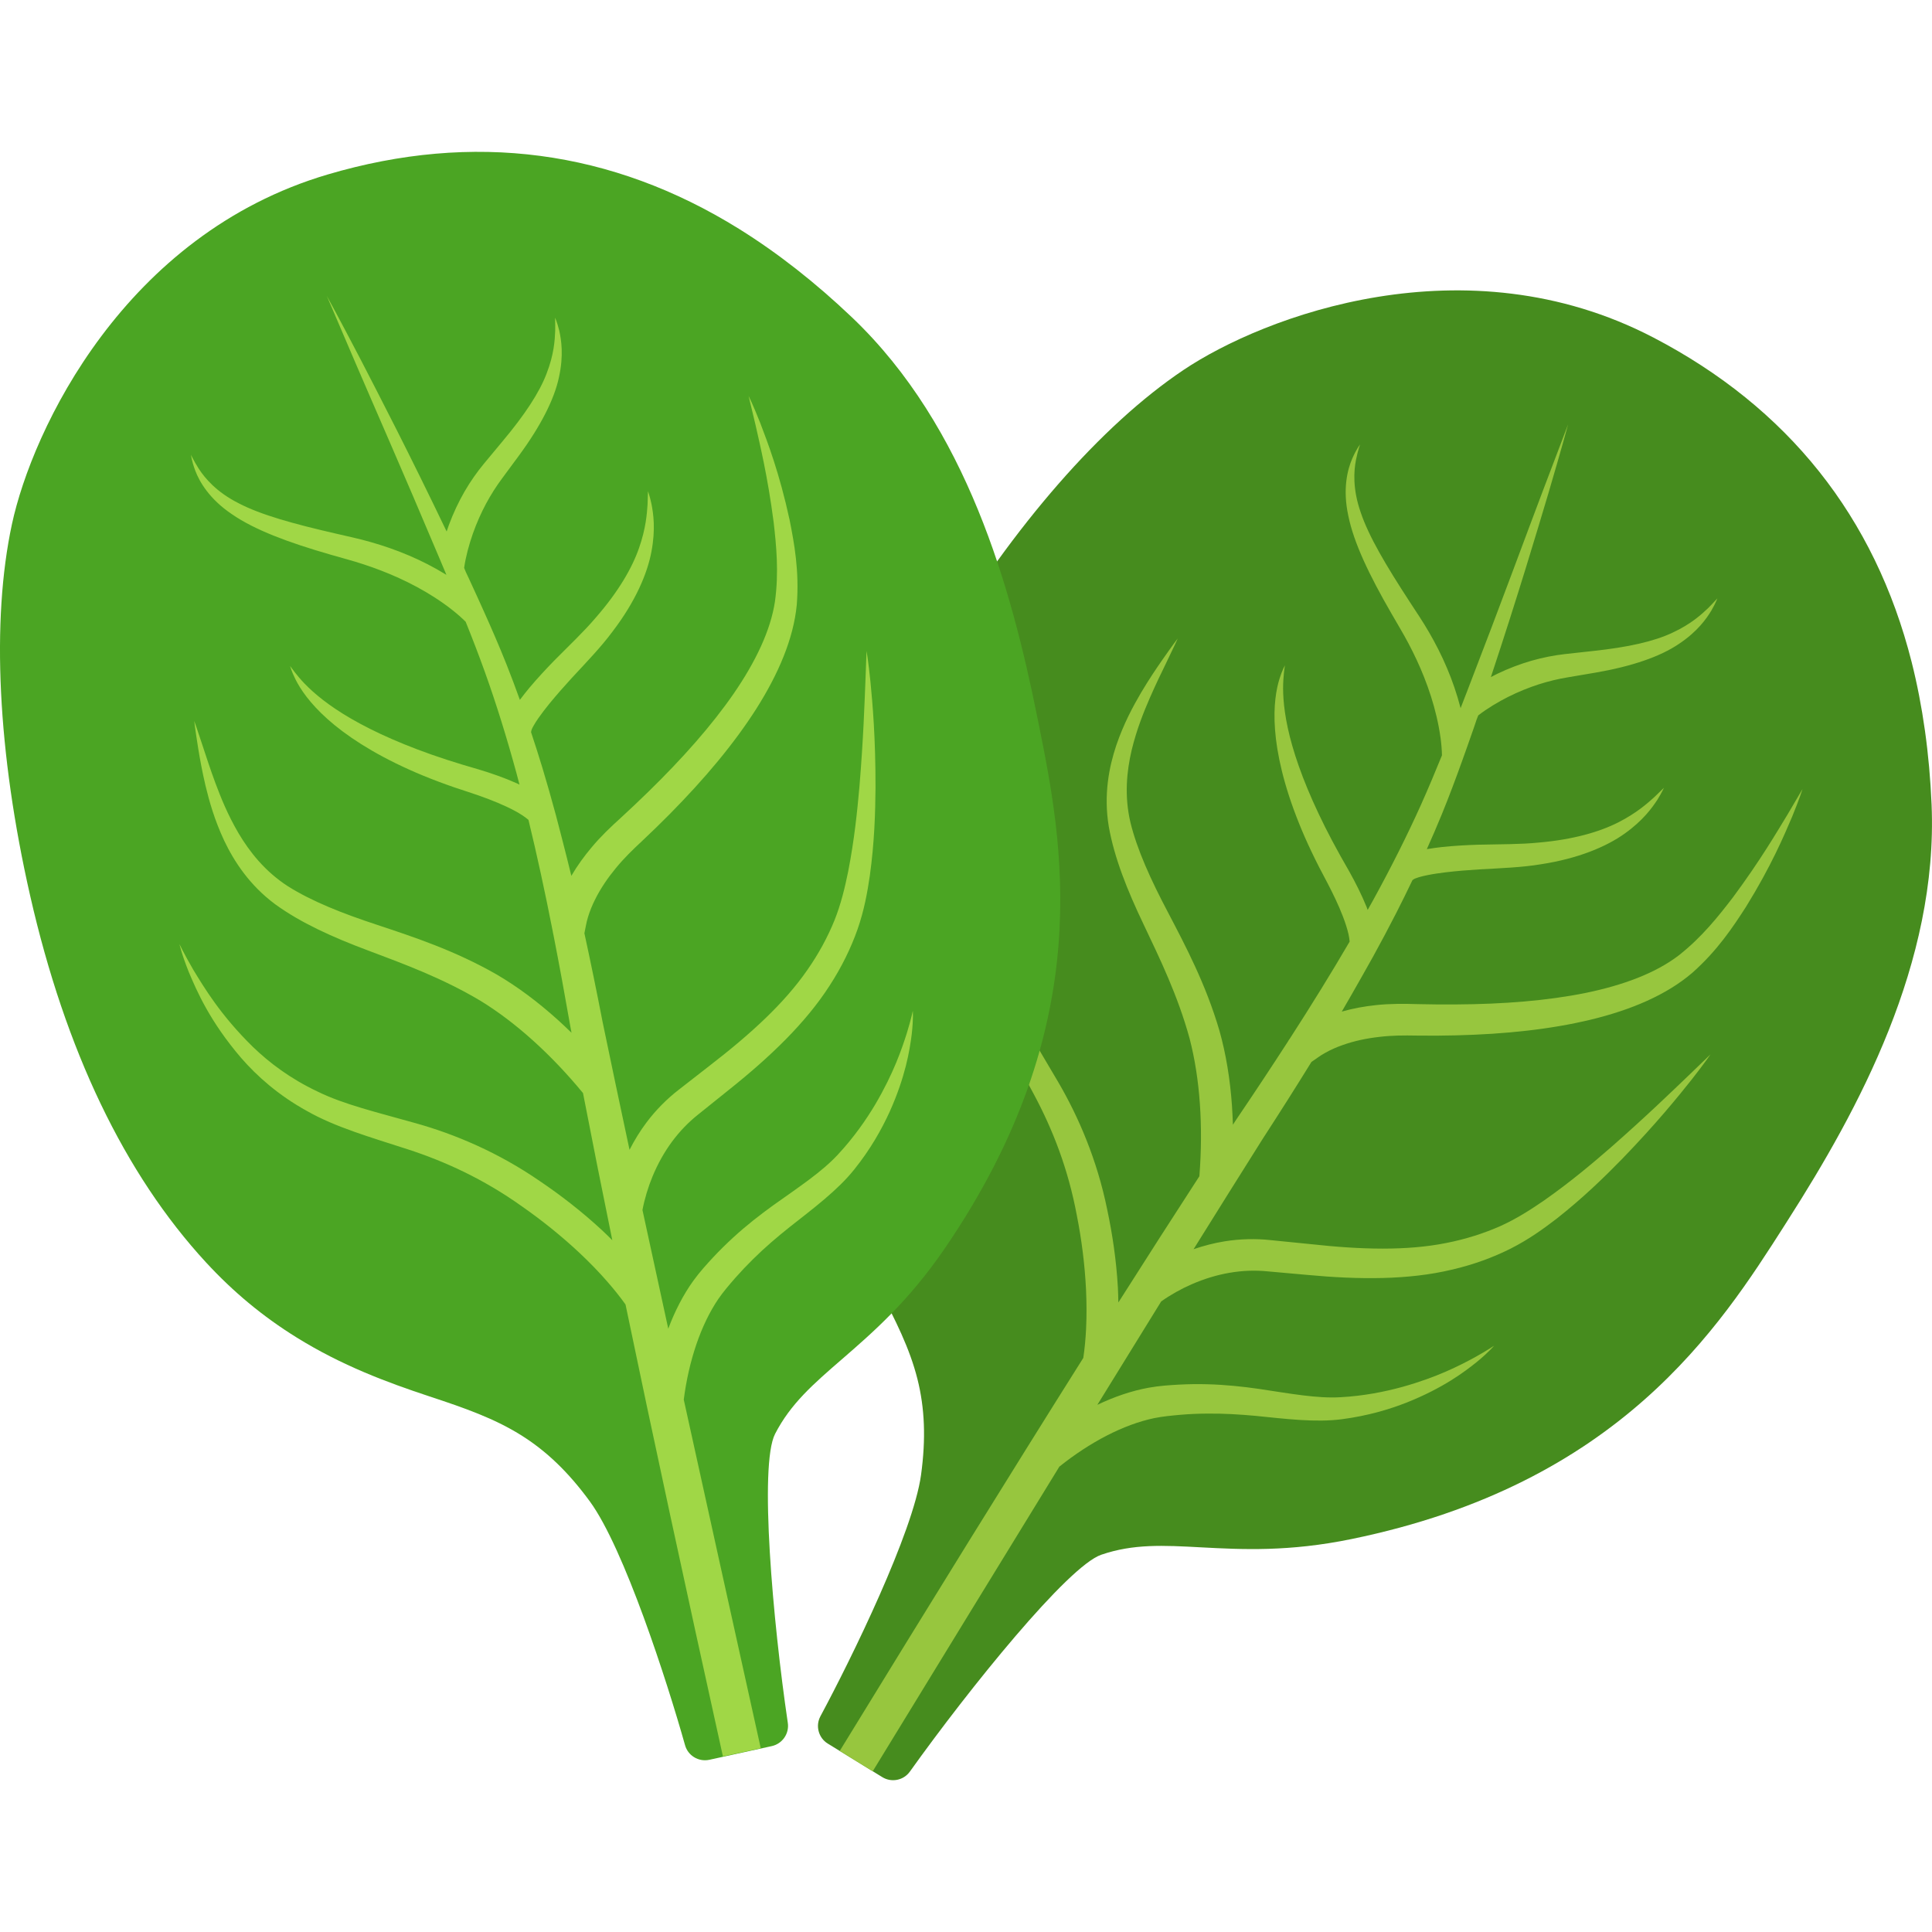
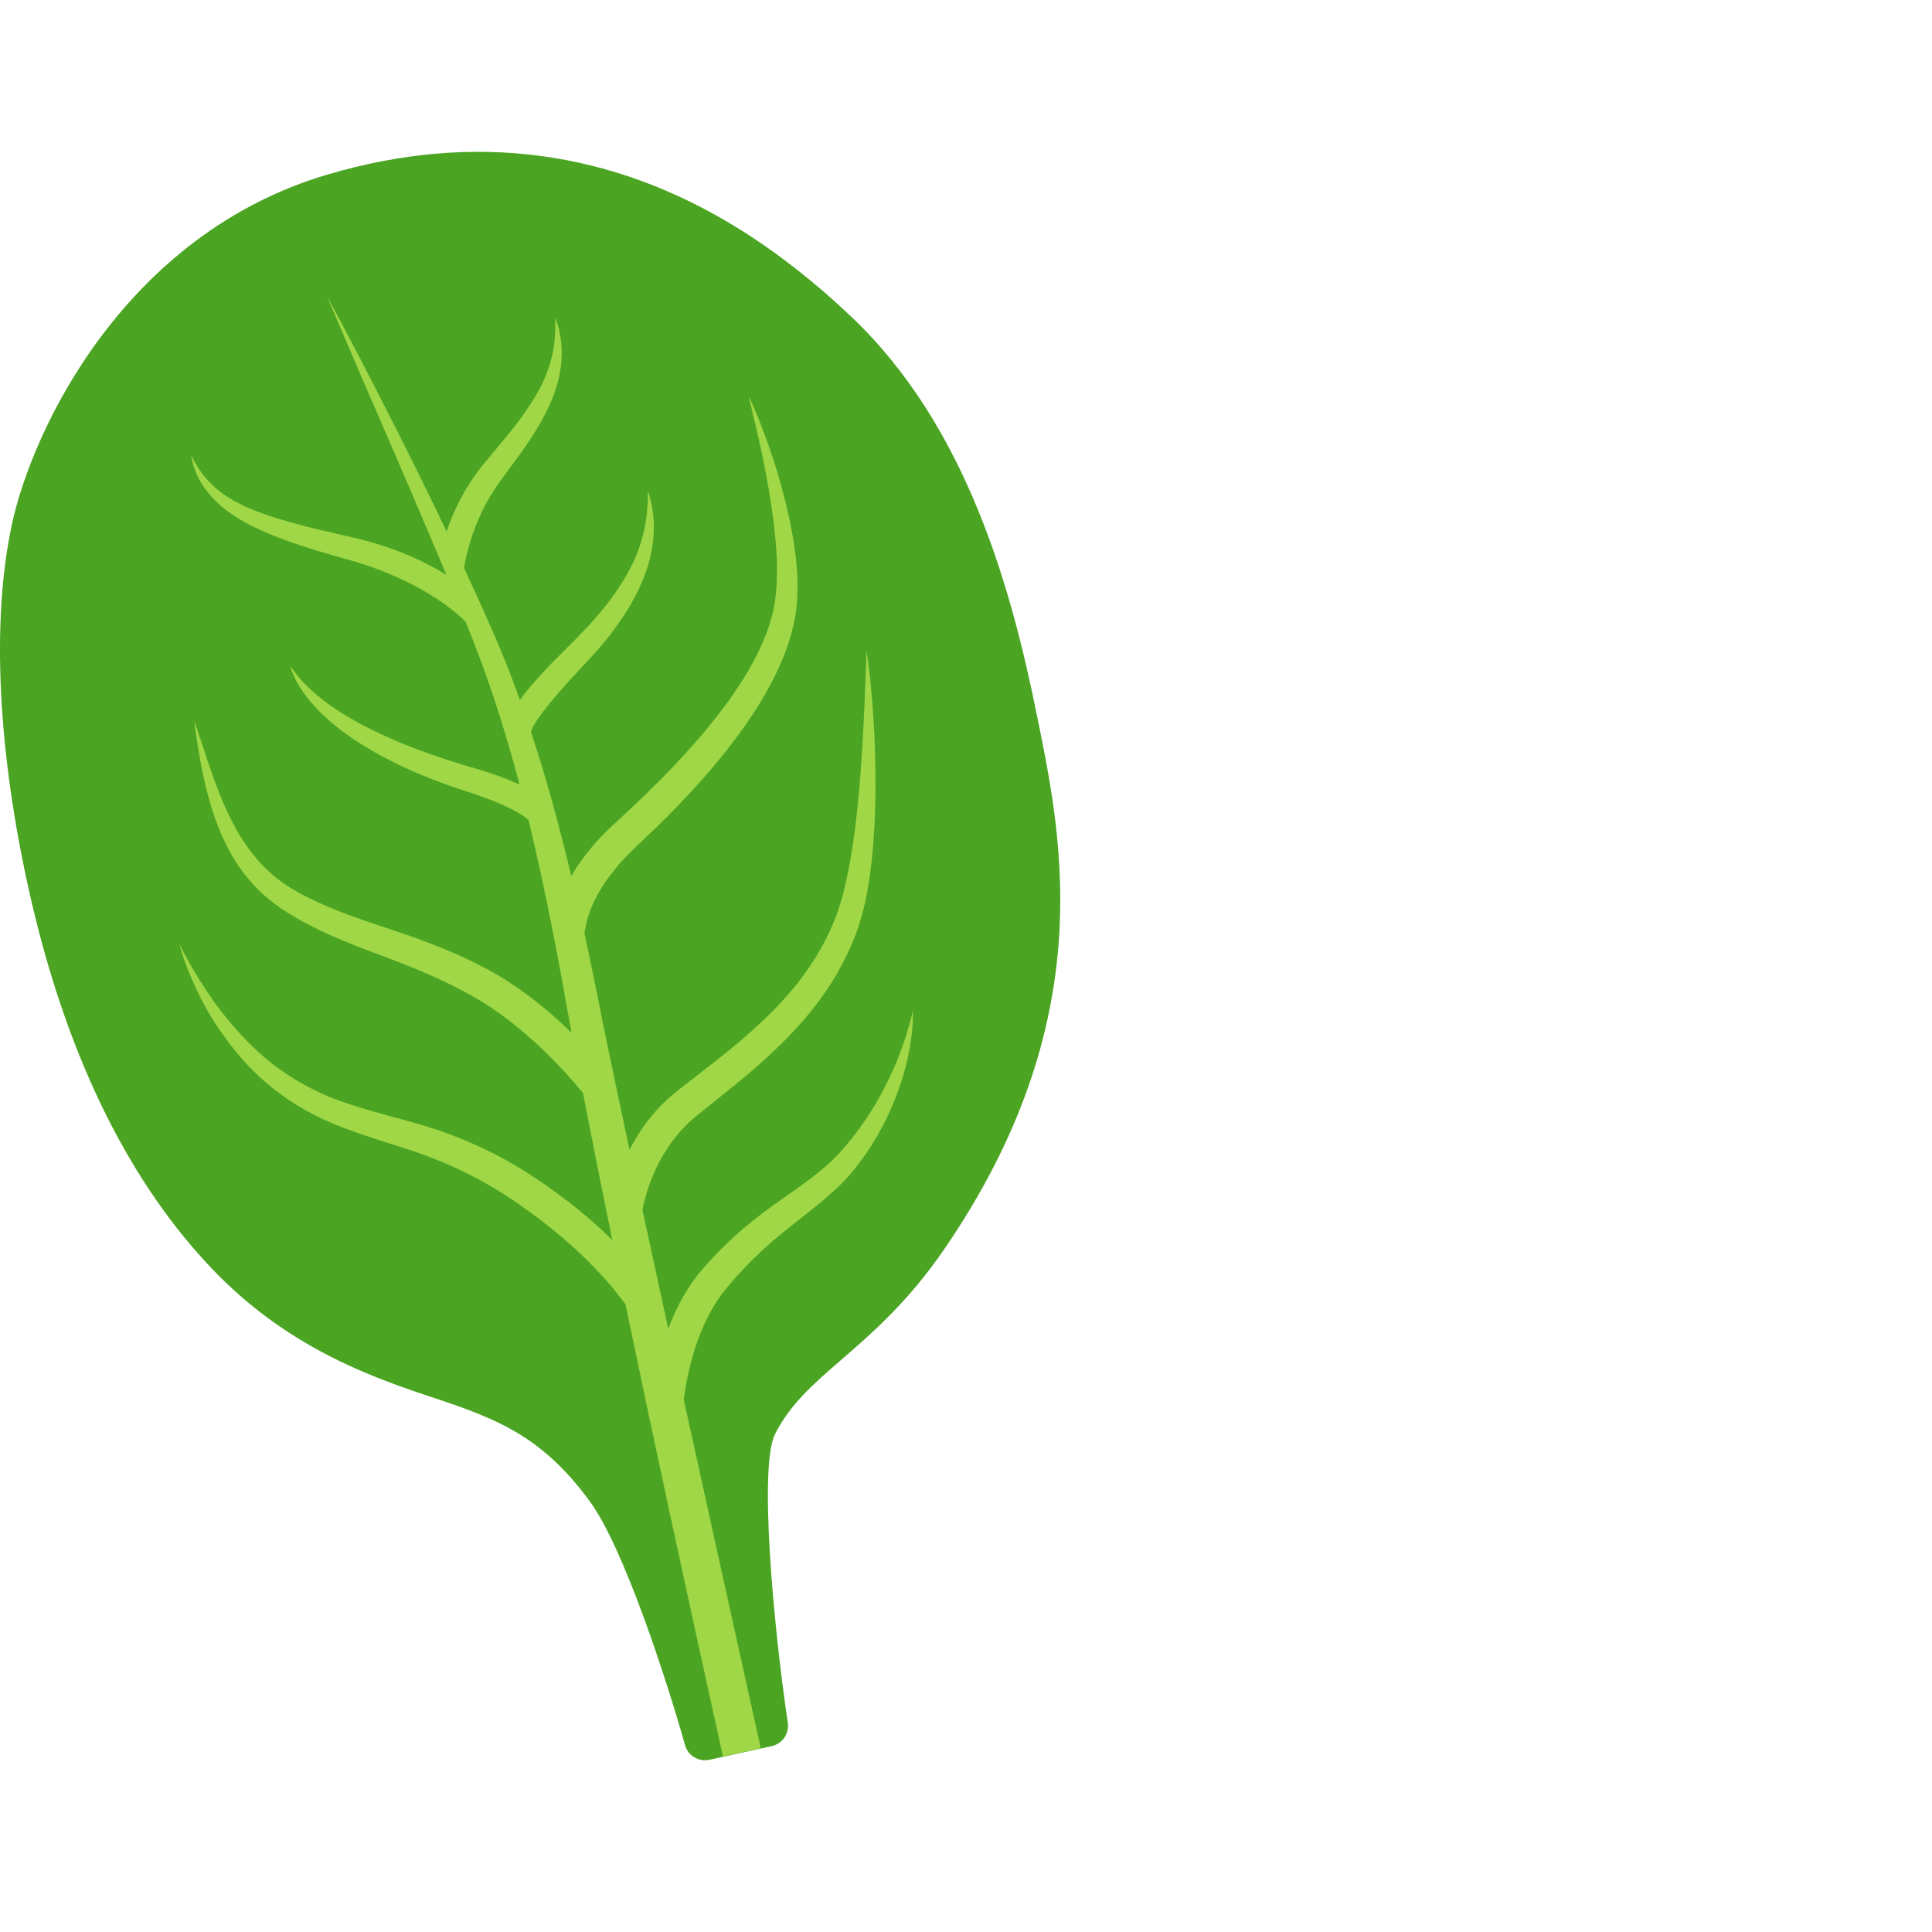
<svg xmlns="http://www.w3.org/2000/svg" enable-background="new 0 0 128 128" height="128px" id="Layer_1" version="1.1" viewBox="0 0 128 128" width="128px" xml:space="preserve">
  <g>
    <g>
-       <path d="M60.285,117.368c3.939-5.513,10.475-13.613,12.678-14.363c2.128-0.729,4.105-0.625,6.621-0.489    c2.727,0.144,5.814,0.303,9.968-0.552c17.749-3.649,24.341-13.979,28.7-20.812l0.199-0.314c4.668-7.309,9.968-17.044,9.521-27.545    c-0.142-3.353-0.588-6.525-1.32-9.428c-2.436-9.623-8.192-16.859-17.117-21.506c-12.448-6.48-25.812-1.419-31.141,2.163    c-5.437,3.653-11.19,10.242-16.211,18.553c-5.446,9.016-8.299,17.622-8.478,25.573c-0.061,2.67,0.224,5.205,0.867,7.75    c0.87,3.434,2.255,6.312,3.624,8.914c1.151,2.186,2.072,4.021,2.583,6.037c0.493,1.951,0.569,3.976,0.243,6.365    c-0.525,3.812-4.59,12.129-6.667,15.993c-0.167,0.312-0.202,0.661-0.12,0.981c0.084,0.334,0.295,0.64,0.609,0.83l3.611,2.222    C59.068,118.117,59.869,117.954,60.285,117.368z" fill="#468C1E" />
-       <path d="M70.186,97.167c2.014-1.61,4.237-2.785,6.287-3.213c0.553-0.113,1.153-0.168,1.75-0.222    c0.588-0.049,1.161-0.074,1.721-0.077c1.123-0.015,2.188,0.055,3.216,0.147c2.036,0.204,3.998,0.453,5.743,0.225    c1.721-0.225,3.138-0.651,4.324-1.117c2.371-0.949,3.778-2.001,4.625-2.684c0.847-0.699,1.131-1.074,1.135-1.067    c-0.002-0.007-0.379,0.269-1.315,0.788c-0.938,0.506-2.44,1.293-4.769,1.941c-1.156,0.316-2.538,0.598-4.102,0.682    c-1.551,0.088-3.303-0.238-5.415-0.555c-1.055-0.151-2.198-0.275-3.411-0.305c-0.606-0.018-1.229-0.009-1.869,0.025    c-0.633,0.035-1.289,0.076-2.006,0.205c-1.151,0.209-2.291,0.605-3.397,1.133c1.464-2.377,2.874-4.662,4.229-6.85    c0.609-0.434,1.332-0.838,2.021-1.137c0.831-0.363,1.681-0.62,2.522-0.763c0.853-0.144,1.66-0.175,2.498-0.093l2.627,0.235    c3.448,0.323,6.724,0.339,9.578-0.344c1.426-0.328,2.737-0.81,3.904-1.396c1.191-0.602,2.171-1.31,3.062-1.994    c1.764-1.391,3.143-2.739,4.308-3.93c2.313-2.392,3.739-4.162,4.639-5.293c0.892-1.14,1.231-1.65,1.231-1.65l-1.475,1.422    c-1.039,0.988-2.654,2.568-5.115,4.73c-1.233,1.072-2.685,2.299-4.438,3.527c-0.877,0.604-1.84,1.221-2.894,1.695    c-1.08,0.477-2.274,0.863-3.58,1.119c-2.611,0.523-5.623,0.448-9.012,0.073L84.17,82.16c-0.956-0.105-2.014-0.084-3.031,0.081    c-0.693,0.11-1.383,0.29-2.061,0.521c1.597-2.562,3.123-5.001,4.581-7.313c1.134-1.747,2.207-3.438,3.226-5.091    c0,0,0.325-0.229,0.406-0.283c0.159-0.113,0.331-0.225,0.511-0.323c0.358-0.201,0.74-0.371,1.138-0.51    c0.787-0.282,1.617-0.452,2.443-0.545c0.842-0.101,1.624-0.103,2.497-0.087c0.868,0.012,1.718,0.008,2.545-0.014    c3.314-0.078,6.321-0.402,8.983-1.045c2.652-0.644,4.994-1.627,6.714-3.102c1.668-1.479,2.692-3.033,3.555-4.37    c1.675-2.708,2.517-4.707,3.056-5.969c0.521-1.271,0.688-1.835,0.689-1.835l-0.986,1.678c-0.709,1.16-1.787,3.022-3.627,5.503    c-0.933,1.217-2.055,2.641-3.592,3.844c-1.525,1.169-3.675,1.974-6.179,2.487c-2.517,0.508-5.407,0.742-8.628,0.76    c-0.807,0.006-1.633-0.002-2.479-0.021c-0.842-0.027-1.818-0.038-2.768,0.065c-0.743,0.079-1.502,0.212-2.266,0.429    c0.699-1.189,2.041-3.579,2.063-3.625c0.536-0.977,1.052-1.941,1.533-2.884c0.381-0.747,0.741-1.477,1.087-2.201    c0.027-0.021,0.057-0.039,0.085-0.058c0.021-0.012,0.042-0.025,0.062-0.035l0.052-0.021c0.062-0.027,0.146-0.054,0.229-0.08    c0.173-0.052,0.363-0.096,0.556-0.134c0.387-0.079,0.78-0.135,1.172-0.184c0.785-0.095,1.549-0.153,2.279-0.199    c1.438-0.08,2.854-0.133,4.072-0.339c2.465-0.375,4.334-1.163,5.551-2.032c1.223-0.87,1.822-1.716,2.168-2.243    c0.336-0.538,0.428-0.795,0.434-0.791l-0.637,0.617c-0.455,0.413-1.182,1.062-2.398,1.679c-1.217,0.617-2.95,1.134-5.283,1.334    c-1.174,0.119-2.445,0.104-3.979,0.14c-0.756,0.023-1.551,0.065-2.396,0.153c-0.329,0.036-0.668,0.083-1.015,0.14    c0.345-0.77,0.675-1.531,0.979-2.276c0.508-1.243,0.951-2.432,1.363-3.58c0.114-0.319,0.229-0.639,0.34-0.951    c0.156-0.442,0.309-0.878,0.457-1.304c0.088-0.26,0.071-0.215,0.157-0.468l0.11-0.281c0.593-0.461,1.319-0.893,1.986-1.23    c0.684-0.341,1.358-0.612,2.016-0.825c0.66-0.212,1.297-0.363,1.918-0.465l1.869-0.317c2.381-0.41,4.268-1.058,5.5-1.896    c1.246-0.826,1.836-1.686,2.157-2.216c0.317-0.548,0.39-0.807,0.396-0.803c-0.005-0.006-0.175,0.204-0.603,0.635    c-0.438,0.419-1.144,1.069-2.363,1.633c-1.215,0.579-2.945,0.971-5.289,1.218l-1.875,0.207c-0.693,0.08-1.43,0.222-2.178,0.435    c-0.75,0.217-1.519,0.504-2.289,0.876c-0.139,0.067-0.272,0.138-0.408,0.209c1.824-5.503,3.006-9.487,3.809-12.172    c0.941-3.195,1.307-4.572,1.307-4.572l-1.682,4.428c-1.074,2.828-2.658,7.171-5.02,13.288c-0.06,0.152-0.114,0.299-0.176,0.453    c-0.08,0.208-0.162,0.422-0.244,0.634c-0.246-0.947-0.552-1.831-0.897-2.644c-0.364-0.865-0.774-1.657-1.197-2.387    c-0.425-0.739-0.872-1.383-1.261-1.988c-1.59-2.437-2.73-4.363-3.26-5.939c-0.551-1.573-0.457-2.751-0.32-3.475    c0.146-0.729,0.281-1.037,0.27-1.039c0.012,0.005-0.215,0.248-0.523,0.957c-0.298,0.693-0.641,1.98-0.252,3.769    c0.361,1.784,1.378,3.917,2.852,6.467c0.367,0.65,0.772,1.299,1.135,1.992c0.369,0.699,0.726,1.448,1.043,2.256    c0.318,0.807,0.603,1.67,0.817,2.59c0.108,0.458,0.199,0.933,0.265,1.417c0.051,0.371,0.086,0.789,0.093,1.15    c-0.433,1.062-0.89,2.159-1.396,3.288c-0.9,1.999-1.953,4.101-3.164,6.307c-0.117,0.214-0.244,0.434-0.363,0.648    c-0.022-0.057-0.041-0.119-0.062-0.175c-0.354-0.874-0.755-1.652-1.158-2.377c-0.812-1.404-1.476-2.644-2.025-3.814    c-1.102-2.322-1.729-4.218-2.047-5.69c-0.32-1.477-0.336-2.526-0.293-3.19c0.043-0.667,0.108-0.957,0.103-0.958    c0.008,0.002-0.159,0.248-0.364,0.906c-0.203,0.656-0.412,1.756-0.291,3.353c0.118,1.591,0.569,3.659,1.566,6.147    c0.49,1.237,1.145,2.603,1.91,4.019c0.363,0.697,0.726,1.44,1.025,2.22c0.147,0.389,0.282,0.79,0.37,1.178    c0.034,0.167,0.062,0.331,0.072,0.479c-1.204,2.063-2.533,4.214-3.981,6.457C85.396,68.879,85.332,69,85.332,69    c-1.088,1.684-2.234,3.415-3.452,5.213c-0.065,0.102-0.132,0.206-0.196,0.305c-0.017-0.423-0.035-0.841-0.062-1.258    c-0.124-1.748-0.392-3.419-0.833-4.982c-0.906-3.09-2.251-5.62-3.4-7.819c-1.156-2.186-2.051-4.164-2.492-5.958    c-0.42-1.777-0.244-3.423,0.078-4.803c0.336-1.384,0.799-2.526,1.207-3.466c0.412-0.941,0.776-1.685,1.059-2.266    c0.564-1.16,0.789-1.668,0.787-1.667c0,0-0.336,0.435-1.072,1.492c-0.365,0.53-0.834,1.218-1.369,2.12    c-0.527,0.904-1.136,2.022-1.632,3.474c-0.481,1.44-0.845,3.28-0.495,5.377c0.363,2.058,1.216,4.203,2.305,6.479    c1.075,2.265,2.271,4.718,3.051,7.57c0.688,2.648,0.906,5.813,0.646,9.117c-1.711,2.635-3.497,5.418-5.368,8.365    c-0.008-0.324-0.013-0.648-0.03-0.967c-0.104-1.844-0.365-3.574-0.711-5.201c-0.664-3.268-1.893-6.124-3.24-8.429    c-1.35-2.313-2.575-4.204-3.248-6.067c-0.698-1.853-0.965-3.57-1.021-5.077c-0.089-3.024,0.411-5.119,0.703-6.424    c0.322-1.311,0.521-1.858,0.52-1.859c0.004,0.001-0.314,0.486-0.834,1.75c-0.485,1.263-1.269,3.311-1.457,6.507    c-0.082,1.59,0.062,3.494,0.699,5.553c0.606,2.08,1.836,4.198,3.045,6.465c1.213,2.271,2.246,4.877,2.823,7.979    c0.306,1.547,0.523,3.187,0.609,4.905c0.039,0.858,0.047,1.738,0.003,2.632c-0.03,0.619-0.092,1.289-0.184,1.906    c-4.756,7.546-10.062,16.129-16.136,26.037l2.183,1.352C62.355,109.938,66.449,103.249,70.186,97.167z" fill="#97C63E" />
-     </g>
+       </g>
    <path d="M52.194,114.143c-0.991-6.703-1.907-17.07-0.844-19.142c1.028-2,2.525-3.299,4.429-4.947   c2.061-1.788,4.396-3.815,6.794-7.312c10.243-14.946,7.821-26.956,6.218-34.901l-0.075-0.365   c-1.711-8.501-4.651-19.189-12.261-26.441c-2.429-2.315-4.951-4.29-7.493-5.871c-8.433-5.24-17.602-6.453-27.251-3.604   C8.252,15.531,2.142,28.451,0.791,34.727c-1.376,6.402-0.947,15.14,1.205,24.608C4.334,69.605,8.252,77.78,13.643,83.631   c1.809,1.963,3.773,3.592,6.004,4.977c3.007,1.869,6.004,2.98,8.796,3.904c2.345,0.773,4.28,1.454,6.048,2.553   c1.711,1.063,3.17,2.469,4.594,4.416c2.268,3.109,5.113,11.918,6.301,16.142c0.096,0.342,0.312,0.617,0.595,0.792   c0.293,0.182,0.655,0.254,1.017,0.175l4.139-0.907C51.837,115.525,52.301,114.854,52.194,114.143z" fill="#4BA523" />
    <path d="M45.301,92.727c0.331-2.557,1.119-4.944,2.297-6.677c0.32-0.466,0.714-0.922,1.105-1.373   c0.391-0.442,0.786-0.858,1.186-1.252c0.797-0.789,1.613-1.479,2.418-2.122c1.609-1.267,3.191-2.449,4.291-3.824   c1.084-1.354,1.804-2.646,2.338-3.807c1.048-2.329,1.331-4.062,1.468-5.145c0.122-1.088,0.069-1.558,0.073-1.555   c-0.004-0.003-0.084,0.455-0.398,1.48c-0.324,1.015-0.861,2.625-2.084,4.707c-0.613,1.029-1.416,2.189-2.482,3.335   c-1.055,1.14-2.541,2.12-4.282,3.358c-0.864,0.623-1.772,1.326-2.666,2.148c-0.448,0.41-0.893,0.848-1.329,1.314   c-0.429,0.466-0.875,0.951-1.302,1.541c-0.683,0.951-1.227,2.025-1.66,3.174c-0.596-2.728-1.166-5.353-1.709-7.864   c0.139-0.735,0.378-1.526,0.666-2.221c0.348-0.839,0.78-1.613,1.288-2.302c0.514-0.692,1.076-1.276,1.735-1.802l2.056-1.651   c2.707-2.16,5.073-4.422,6.658-6.895c0.797-1.226,1.408-2.483,1.843-3.714c0.44-1.259,0.655-2.449,0.817-3.561   c0.308-2.225,0.362-4.154,0.377-5.818c0.007-3.327-0.196-5.592-0.335-7.03c-0.148-1.438-0.259-2.045-0.259-2.045l-0.076,2.048   c-0.061,1.434-0.126,3.693-0.396,6.958c-0.146,1.627-0.336,3.515-0.748,5.619c-0.213,1.045-0.477,2.157-0.907,3.229   c-0.445,1.093-1.037,2.2-1.8,3.289c-1.516,2.192-3.738,4.227-6.436,6.309l-2.092,1.63c-0.763,0.589-1.51,1.338-2.127,2.163   c-0.423,0.562-0.794,1.168-1.121,1.808c-0.63-2.953-1.225-5.771-1.779-8.447c-0.396-2.043-0.799-4.006-1.211-5.901   c0,0,0.076-0.39,0.096-0.487c0.035-0.193,0.084-0.391,0.143-0.588c0.12-0.393,0.277-0.78,0.465-1.154   c0.372-0.751,0.852-1.449,1.382-2.09c0.538-0.655,1.099-1.2,1.737-1.794c0.633-0.596,1.242-1.187,1.824-1.776   c2.33-2.356,4.272-4.675,5.744-6.986c1.46-2.305,2.465-4.639,2.68-6.894c0.174-2.222-0.166-4.053-0.475-5.614   c-0.674-3.11-1.455-5.134-1.943-6.417c-0.506-1.278-0.777-1.8-0.775-1.8l0.453,1.893c0.295,1.326,0.811,3.416,1.208,6.48   c0.175,1.521,0.354,3.327,0.084,5.259c-0.288,1.901-1.276,3.971-2.724,6.079c-1.458,2.112-3.378,4.287-5.684,6.535   c-0.576,0.562-1.177,1.131-1.801,1.705c-0.624,0.562-1.336,1.234-1.943,1.967c-0.482,0.572-0.936,1.194-1.336,1.878   c-0.322-1.342-1.012-3.993-1.029-4.04c-0.291-1.075-0.589-2.128-0.896-3.141c-0.243-0.803-0.492-1.578-0.745-2.339   c0.007-0.034,0.013-0.067,0.021-0.102c0.005-0.022,0.013-0.047,0.02-0.067l0.021-0.05c0.027-0.064,0.068-0.139,0.111-0.216   c0.088-0.156,0.194-0.321,0.305-0.481c0.225-0.323,0.471-0.64,0.718-0.946c0.499-0.612,1.008-1.184,1.501-1.724   c0.981-1.058,1.963-2.078,2.698-3.074c1.515-1.979,2.313-3.844,2.584-5.313c0.278-1.476,0.124-2.501,0.005-3.119   c-0.131-0.621-0.242-0.87-0.237-0.87l-0.028,0.886c-0.042,0.612-0.111,1.583-0.563,2.873c-0.447,1.288-1.337,2.864-2.876,4.626   c-0.764,0.9-1.689,1.772-2.77,2.862c-0.525,0.542-1.069,1.124-1.616,1.772c-0.211,0.253-0.423,0.523-0.634,0.805   c-0.286-0.795-0.576-1.572-0.873-2.32c-0.496-1.247-1.003-2.411-1.502-3.521c-0.14-0.312-0.278-0.621-0.416-0.921   c-0.194-0.426-0.388-0.846-0.576-1.256c-0.117-0.249-0.098-0.206-0.211-0.448l-0.115-0.279c0.105-0.743,0.33-1.56,0.577-2.265   c0.253-0.718,0.552-1.383,0.877-1.993c0.329-0.61,0.682-1.16,1.058-1.665l1.126-1.526c1.43-1.946,2.339-3.723,2.644-5.182   c0.324-1.459,0.153-2.488,0.018-3.094c-0.152-0.614-0.281-0.85-0.274-0.852c-0.007,0,0.018,0.268,0.007,0.876   c-0.023,0.604-0.079,1.562-0.566,2.815c-0.474,1.261-1.447,2.745-2.963,4.548l-1.205,1.45c-0.445,0.539-0.877,1.151-1.269,1.825   c-0.389,0.676-0.741,1.415-1.04,2.22c-0.052,0.143-0.1,0.289-0.148,0.433c-2.506-5.229-4.42-8.917-5.705-11.407   c-1.54-2.955-2.234-4.197-2.233-4.198l1.862,4.354c1.19,2.782,3.062,7.007,5.609,13.05c0.062,0.149,0.125,0.295,0.188,0.447   c0.087,0.205,0.176,0.417,0.264,0.626c-0.834-0.512-1.667-0.937-2.481-1.281c-0.864-0.369-1.708-0.655-2.519-0.887   c-0.819-0.237-1.588-0.391-2.287-0.557c-2.837-0.651-4.994-1.246-6.469-2.014c-1.488-0.75-2.238-1.662-2.643-2.278   c-0.4-0.626-0.518-0.942-0.526-0.938c0.011-0.003,0.017,0.328,0.286,1.053c0.267,0.707,0.915,1.869,2.434,2.888   c1.498,1.034,3.711,1.865,6.541,2.679c0.716,0.212,1.459,0.397,2.199,0.645c0.75,0.248,1.527,0.54,2.315,0.9   c0.791,0.359,1.593,0.785,2.388,1.297c0.396,0.256,0.791,0.534,1.172,0.837c0.295,0.232,0.61,0.508,0.865,0.764   c0.428,1.062,0.858,2.171,1.275,3.335c0.74,2.062,1.441,4.308,2.102,6.736c0.064,0.235,0.125,0.481,0.188,0.718   c-0.055-0.024-0.113-0.056-0.168-0.082c-0.86-0.385-1.689-0.666-2.483-0.908c-1.562-0.447-2.897-0.879-4.105-1.339   c-2.405-0.909-4.171-1.838-5.423-2.677c-1.256-0.84-1.995-1.584-2.426-2.092c-0.431-0.512-0.585-0.766-0.592-0.761   c0.008-0.004,0.059,0.288,0.367,0.906c0.309,0.614,0.922,1.55,2.117,2.615c1.19,1.063,2.95,2.239,5.394,3.338   c1.212,0.55,2.631,1.08,4.165,1.567c0.746,0.251,1.521,0.534,2.279,0.887c0.377,0.177,0.752,0.372,1.085,0.591   c0.142,0.095,0.272,0.196,0.386,0.293c0.564,2.322,1.1,4.792,1.614,7.414c0,0.054,0.037,0.185,0.037,0.185   c0.384,1.965,0.761,4.011,1.134,6.148c0.021,0.118,0.046,0.239,0.067,0.355c-0.304-0.294-0.608-0.582-0.917-0.862   c-1.303-1.172-2.652-2.188-4.058-3.008c-2.797-1.598-5.522-2.486-7.879-3.271c-2.349-0.77-4.364-1.575-5.929-2.561   c-1.534-0.988-2.551-2.295-3.275-3.512c-0.721-1.229-1.179-2.373-1.537-3.333c-0.356-0.963-0.61-1.752-0.812-2.366   c-0.399-1.227-0.59-1.748-0.591-1.747c0.001,0,0.061,0.546,0.264,1.819c0.105,0.636,0.246,1.456,0.486,2.477   c0.246,1.016,0.586,2.243,1.235,3.633c0.654,1.371,1.669,2.946,3.375,4.214c1.69,1.229,3.793,2.182,6.155,3.065   c2.346,0.883,4.909,1.819,7.449,3.333c2.336,1.43,4.689,3.558,6.795,6.115c0.596,3.085,1.243,6.329,1.941,9.749   c-0.23-0.228-0.461-0.459-0.695-0.675c-1.354-1.251-2.742-2.32-4.119-3.25c-2.746-1.893-5.613-3.098-8.185-3.82   c-2.576-0.729-4.771-1.238-6.548-2.115c-1.791-0.848-3.174-1.897-4.26-2.944c-2.162-2.115-3.256-3.974-3.953-5.113   c-0.677-1.167-0.912-1.701-0.916-1.698c0.004-0.002,0.11,0.57,0.613,1.838c0.527,1.248,1.385,3.262,3.469,5.695   c1.043,1.202,2.469,2.475,4.355,3.516c1.883,1.075,4.236,1.748,6.68,2.541c2.449,0.795,5.004,1.953,7.572,3.782   c1.291,0.903,2.586,1.931,3.842,3.109c0.626,0.59,1.241,1.219,1.828,1.893c0.409,0.47,0.83,0.989,1.192,1.498   c1.814,8.734,3.948,18.601,6.454,29.944l2.506-0.543C48.527,107.354,46.832,99.699,45.301,92.727z" fill="#A0D746" />
  </g>
</svg>